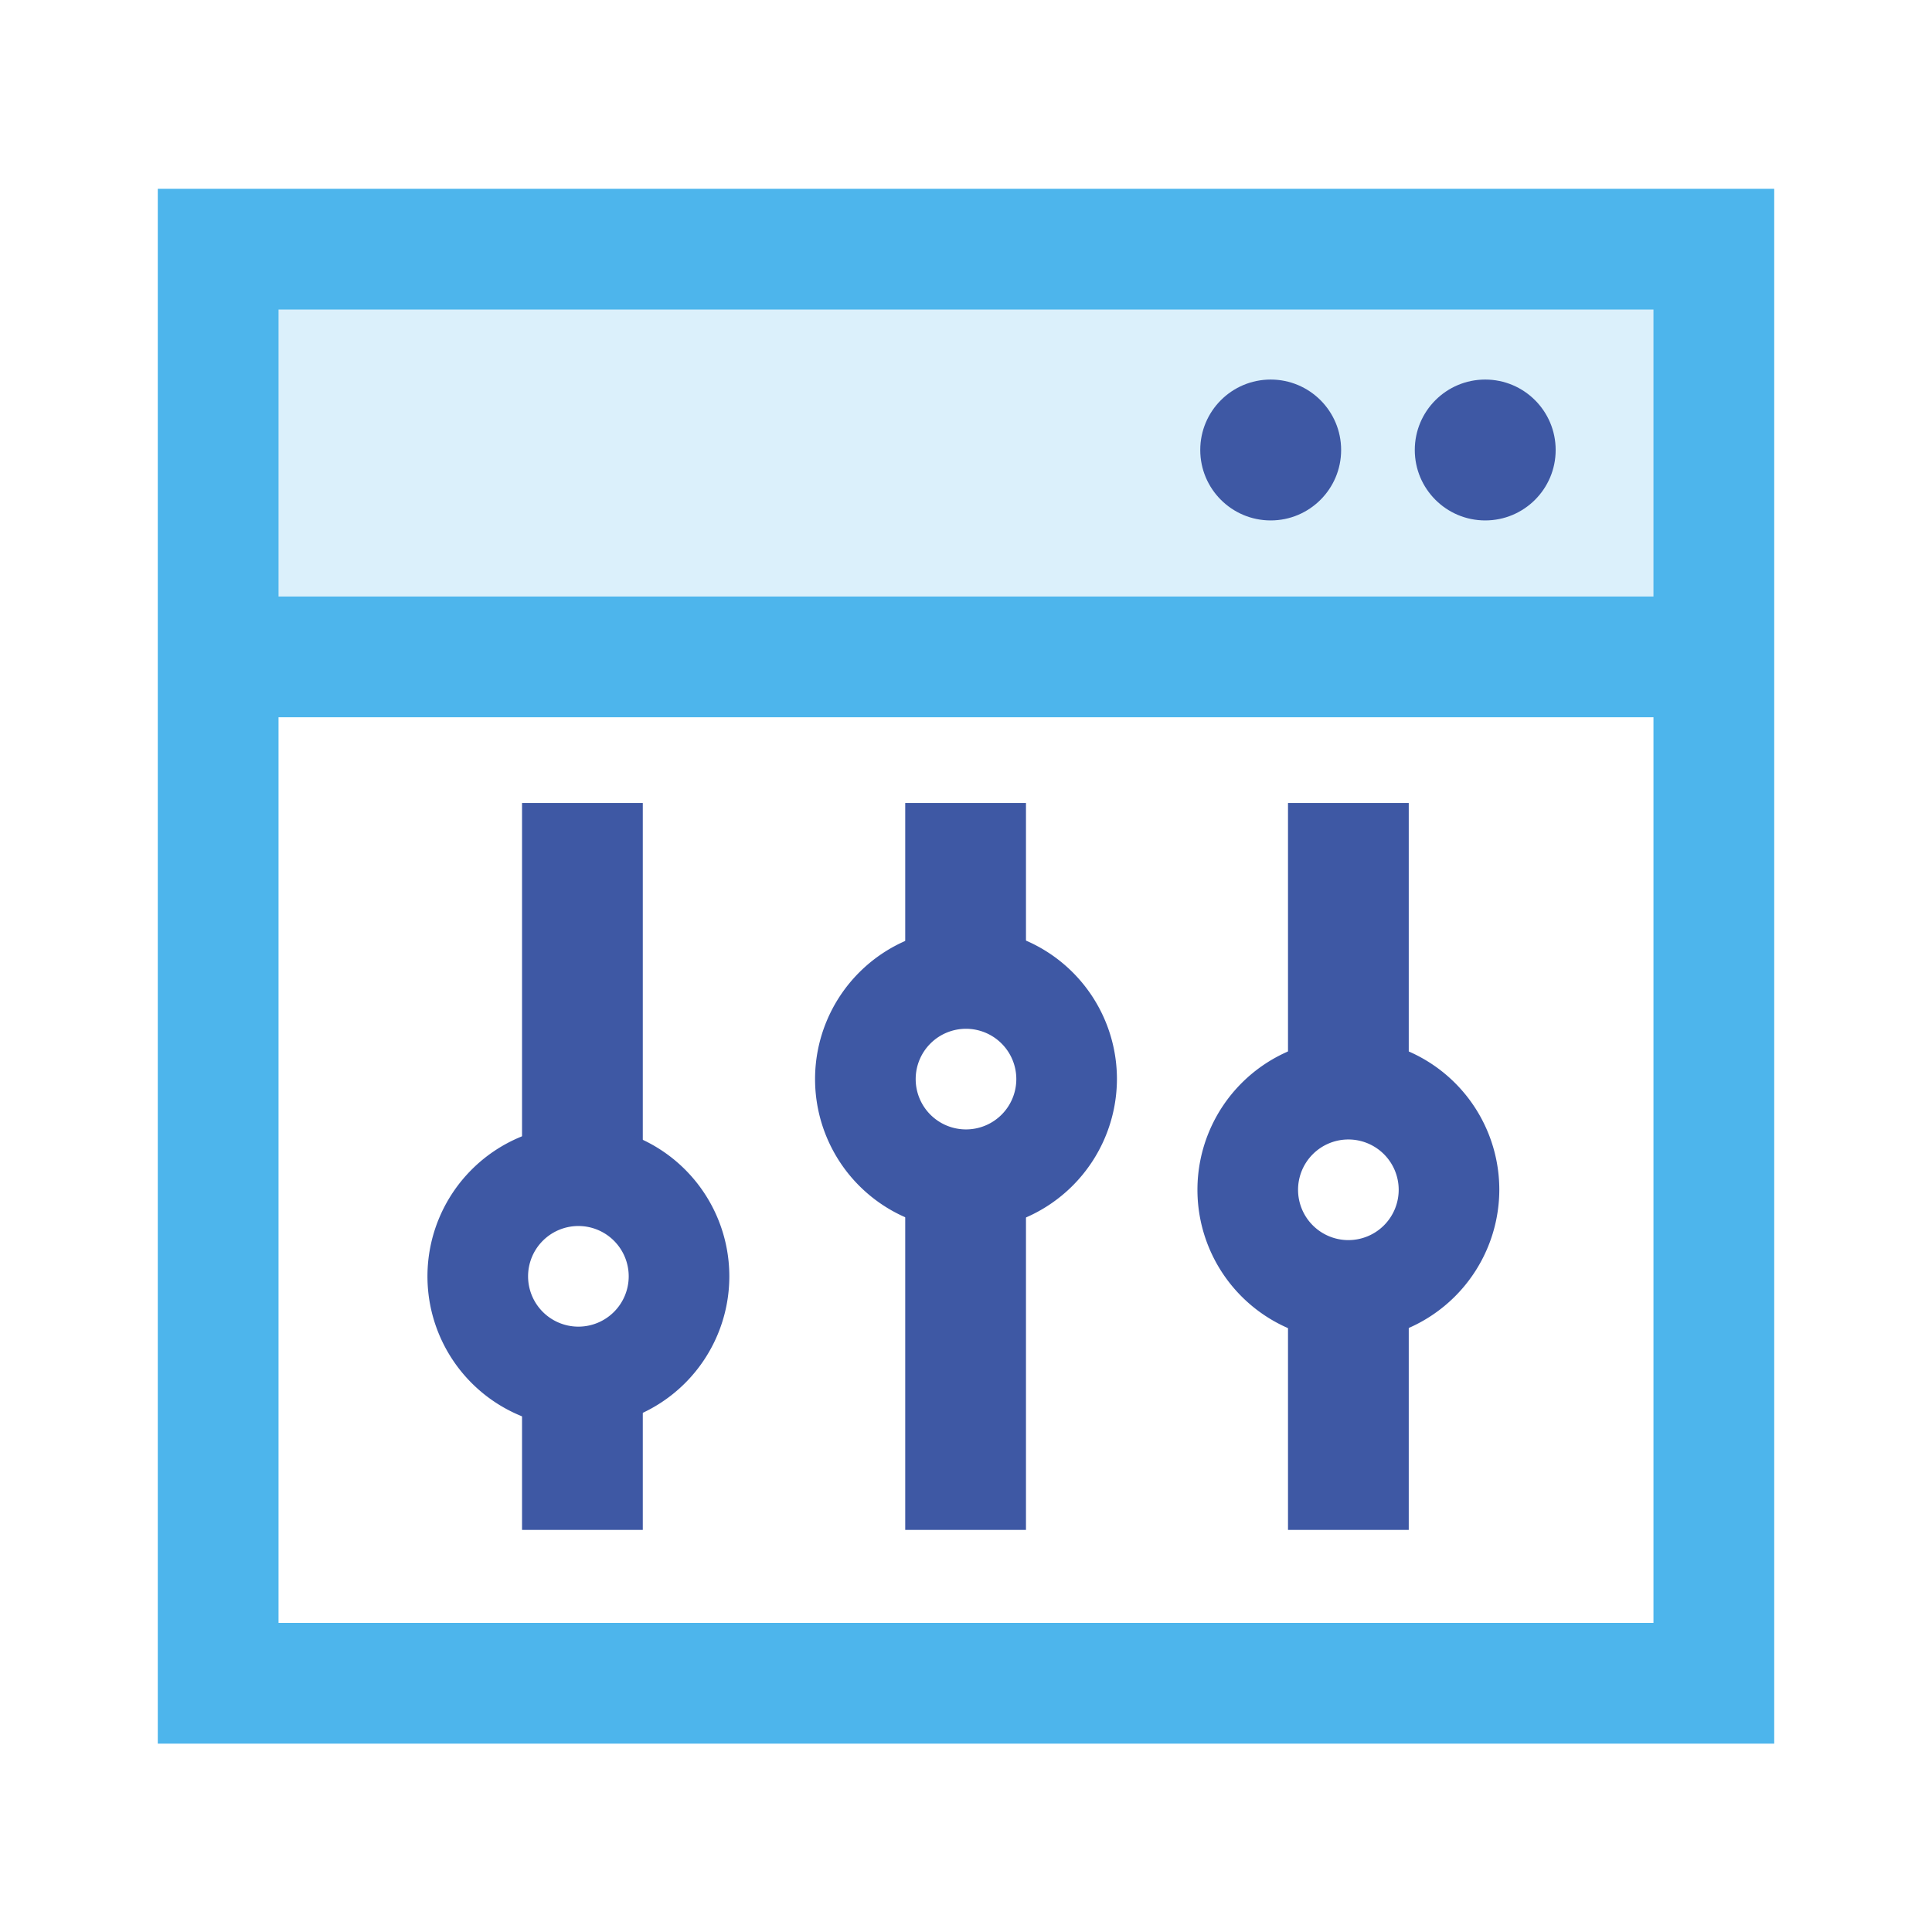
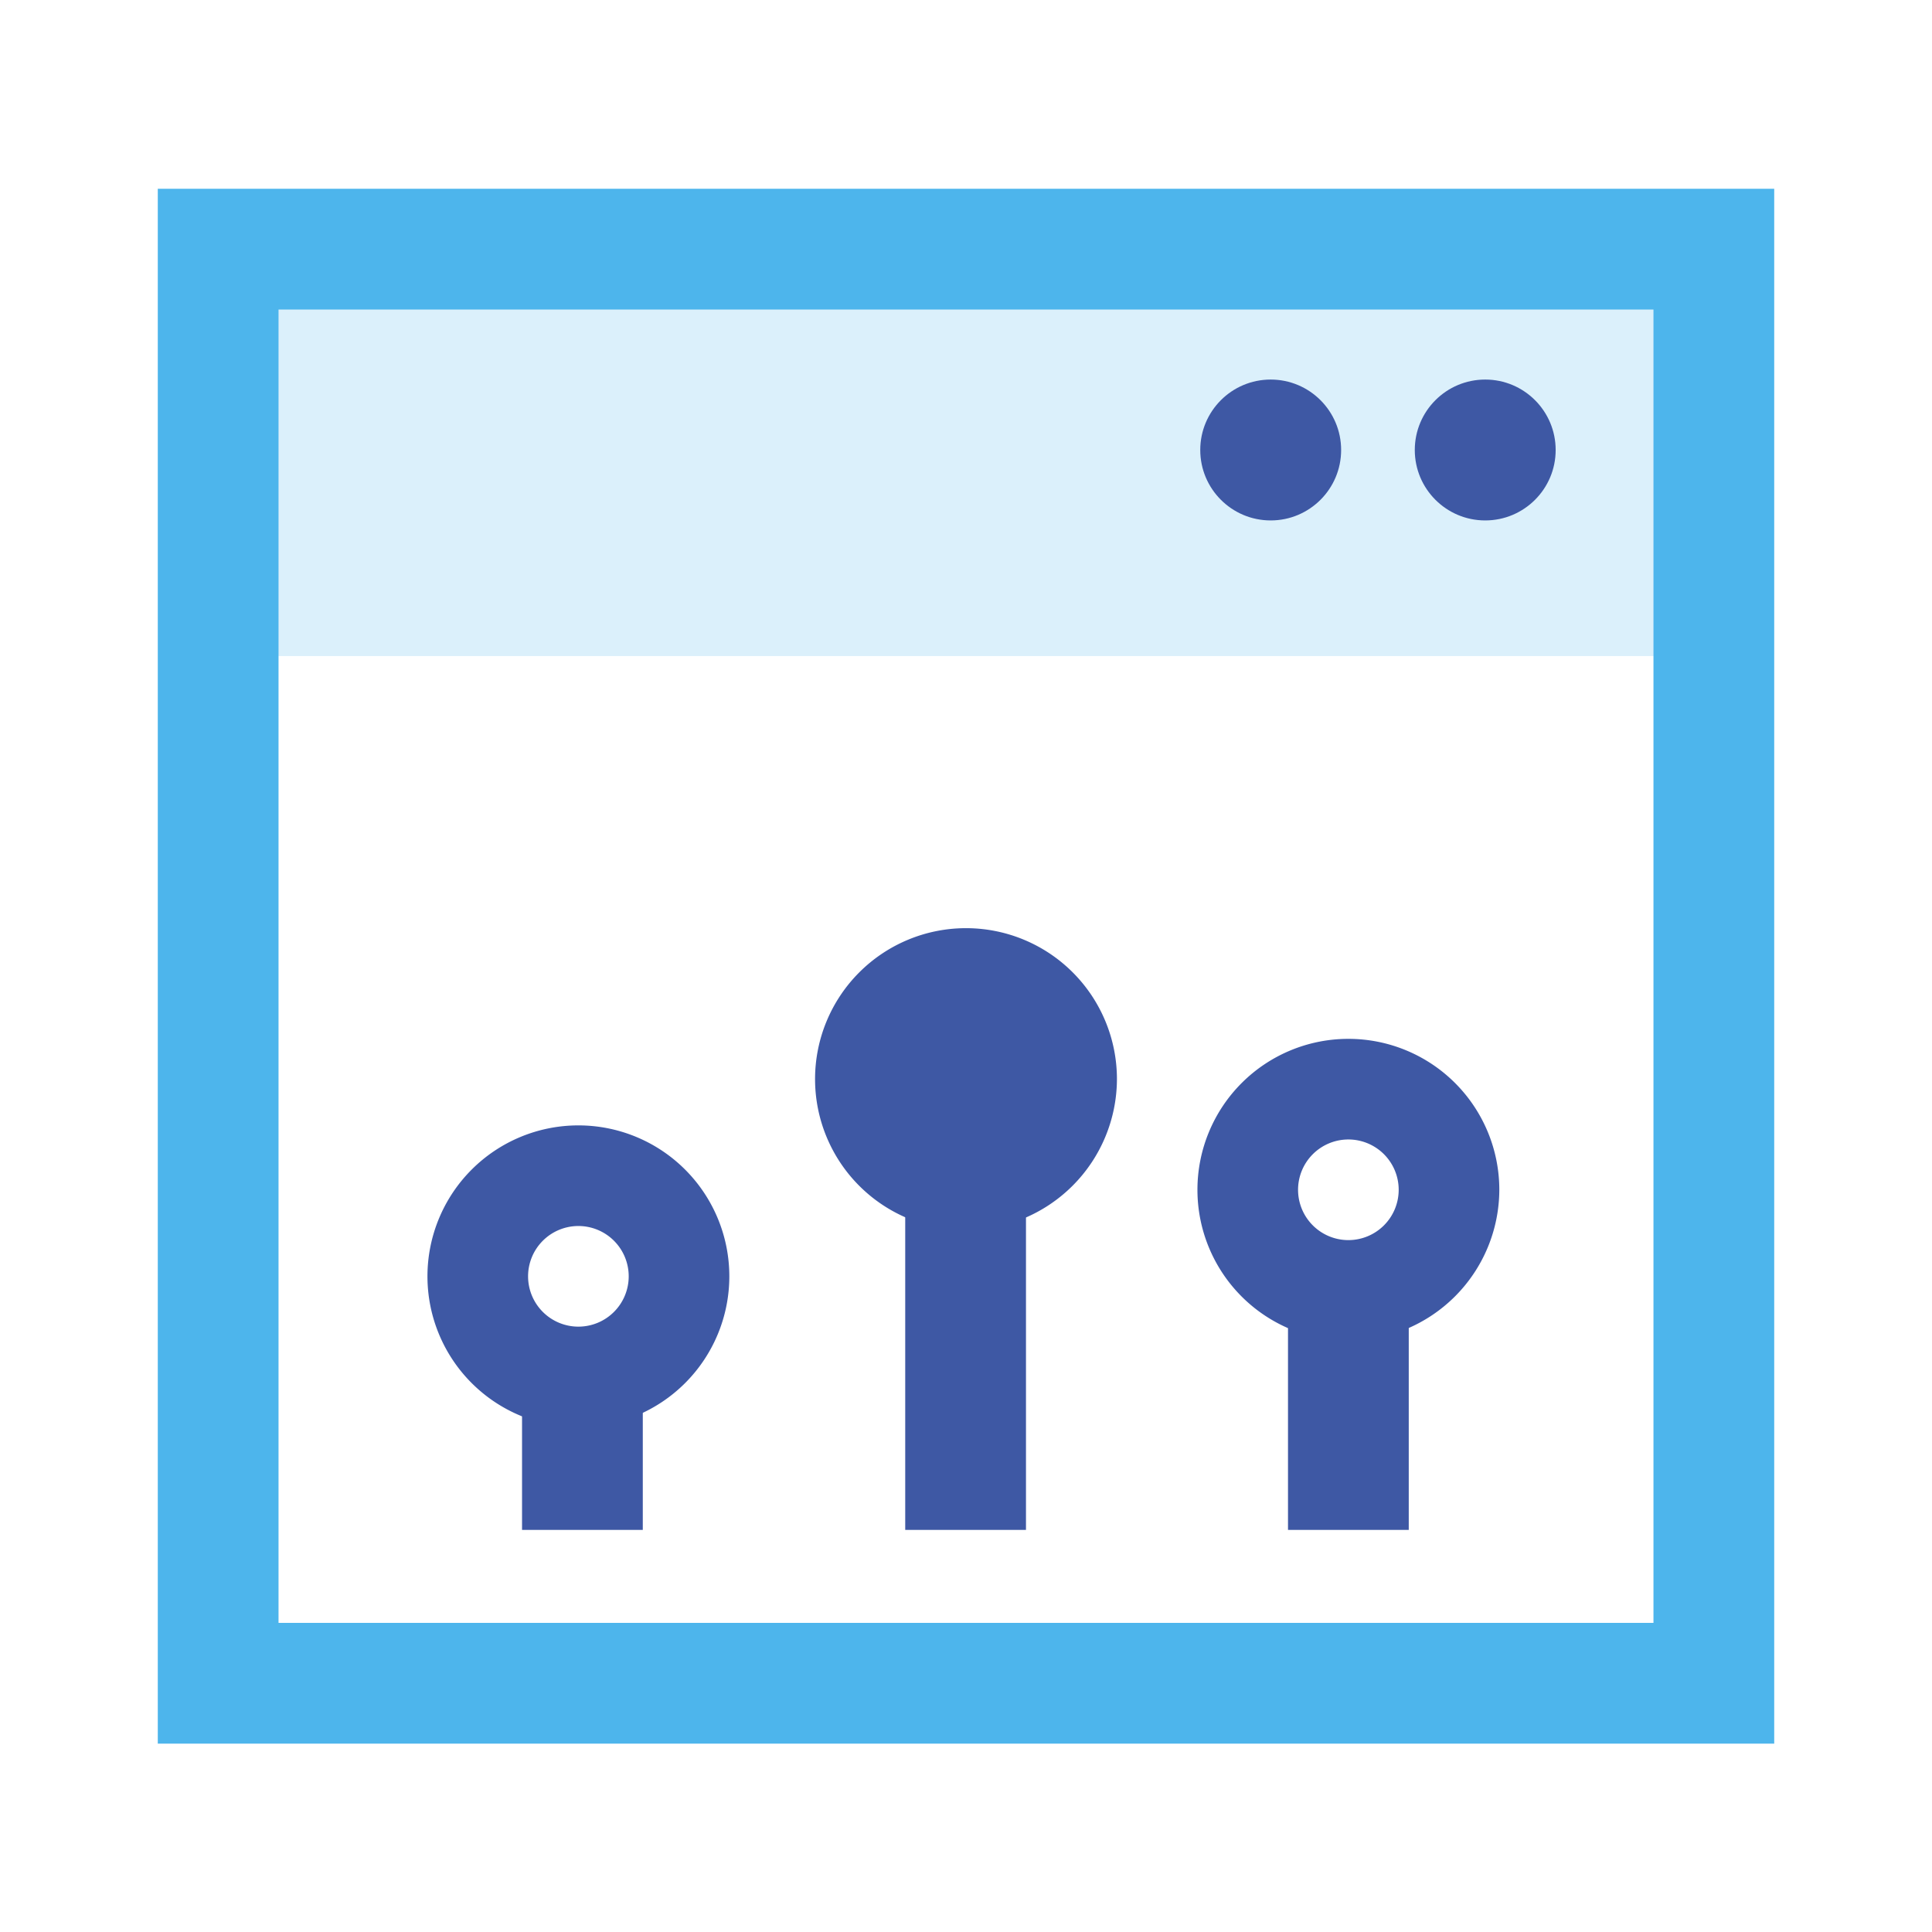
<svg xmlns="http://www.w3.org/2000/svg" id="图层_1" data-name="图层 1" viewBox="0 0 48 48">
  <defs>
    <style>.cls-1{opacity:0.2;}.cls-2{fill:#4db5ec;}.cls-3{fill:#3e58a4;}</style>
  </defs>
  <title>支持统一配置管理</title>
  <g class="cls-1">
    <rect class="cls-2" x="5.42" y="7.06" width="36.64" height="9.24" />
  </g>
  <path class="cls-2" d="M44.08,43.32H3.92V4.69H44.08Zm-37.16-3H41.08V7.69H6.92Z" />
-   <rect class="cls-2" x="5.95" y="14.82" width="36.11" height="3" />
  <ellipse class="cls-3" cx="31.57" cy="11.18" rx="1.75" ry="1.75" />
  <ellipse class="cls-3" cx="36.9" cy="11.18" rx="1.75" ry="1.75" />
  <rect class="cls-3" x="12.97" y="33.74" width="3" height="4.27" />
-   <rect class="cls-3" x="12.97" y="19.95" width="3" height="8.94" />
  <rect class="cls-3" x="22.49" y="29.8" width="3" height="8.21" />
-   <rect class="cls-3" x="22.49" y="19.95" width="3" height="3.76" />
-   <path class="cls-3" d="M24,30.56a3.75,3.75,0,1,1,3.75-3.75A3.76,3.76,0,0,1,24,30.56Zm0-5a1.25,1.25,0,1,0,1.25,1.25A1.25,1.25,0,0,0,24,25.56Z" />
+   <path class="cls-3" d="M24,30.56a3.75,3.75,0,1,1,3.75-3.75A3.76,3.76,0,0,1,24,30.56Zm0-5A1.25,1.25,0,0,0,24,25.56Z" />
  <path class="cls-3" d="M14.37,35.46a3.75,3.75,0,1,1,3.75-3.75A3.75,3.75,0,0,1,14.37,35.46Zm0-5a1.25,1.25,0,1,0,1.25,1.25A1.25,1.25,0,0,0,14.37,30.46Z" />
  <path class="cls-3" d="M33.5,33.31a3.75,3.75,0,1,1,3.75-3.75A3.76,3.76,0,0,1,33.5,33.31Zm0-5a1.25,1.25,0,1,0,1.25,1.25A1.25,1.25,0,0,0,33.5,28.31Z" />
-   <rect class="cls-3" x="32" y="19.95" width="3" height="6.25" />
  <rect class="cls-3" x="32" y="31.91" width="3" height="6.1" />
</svg>